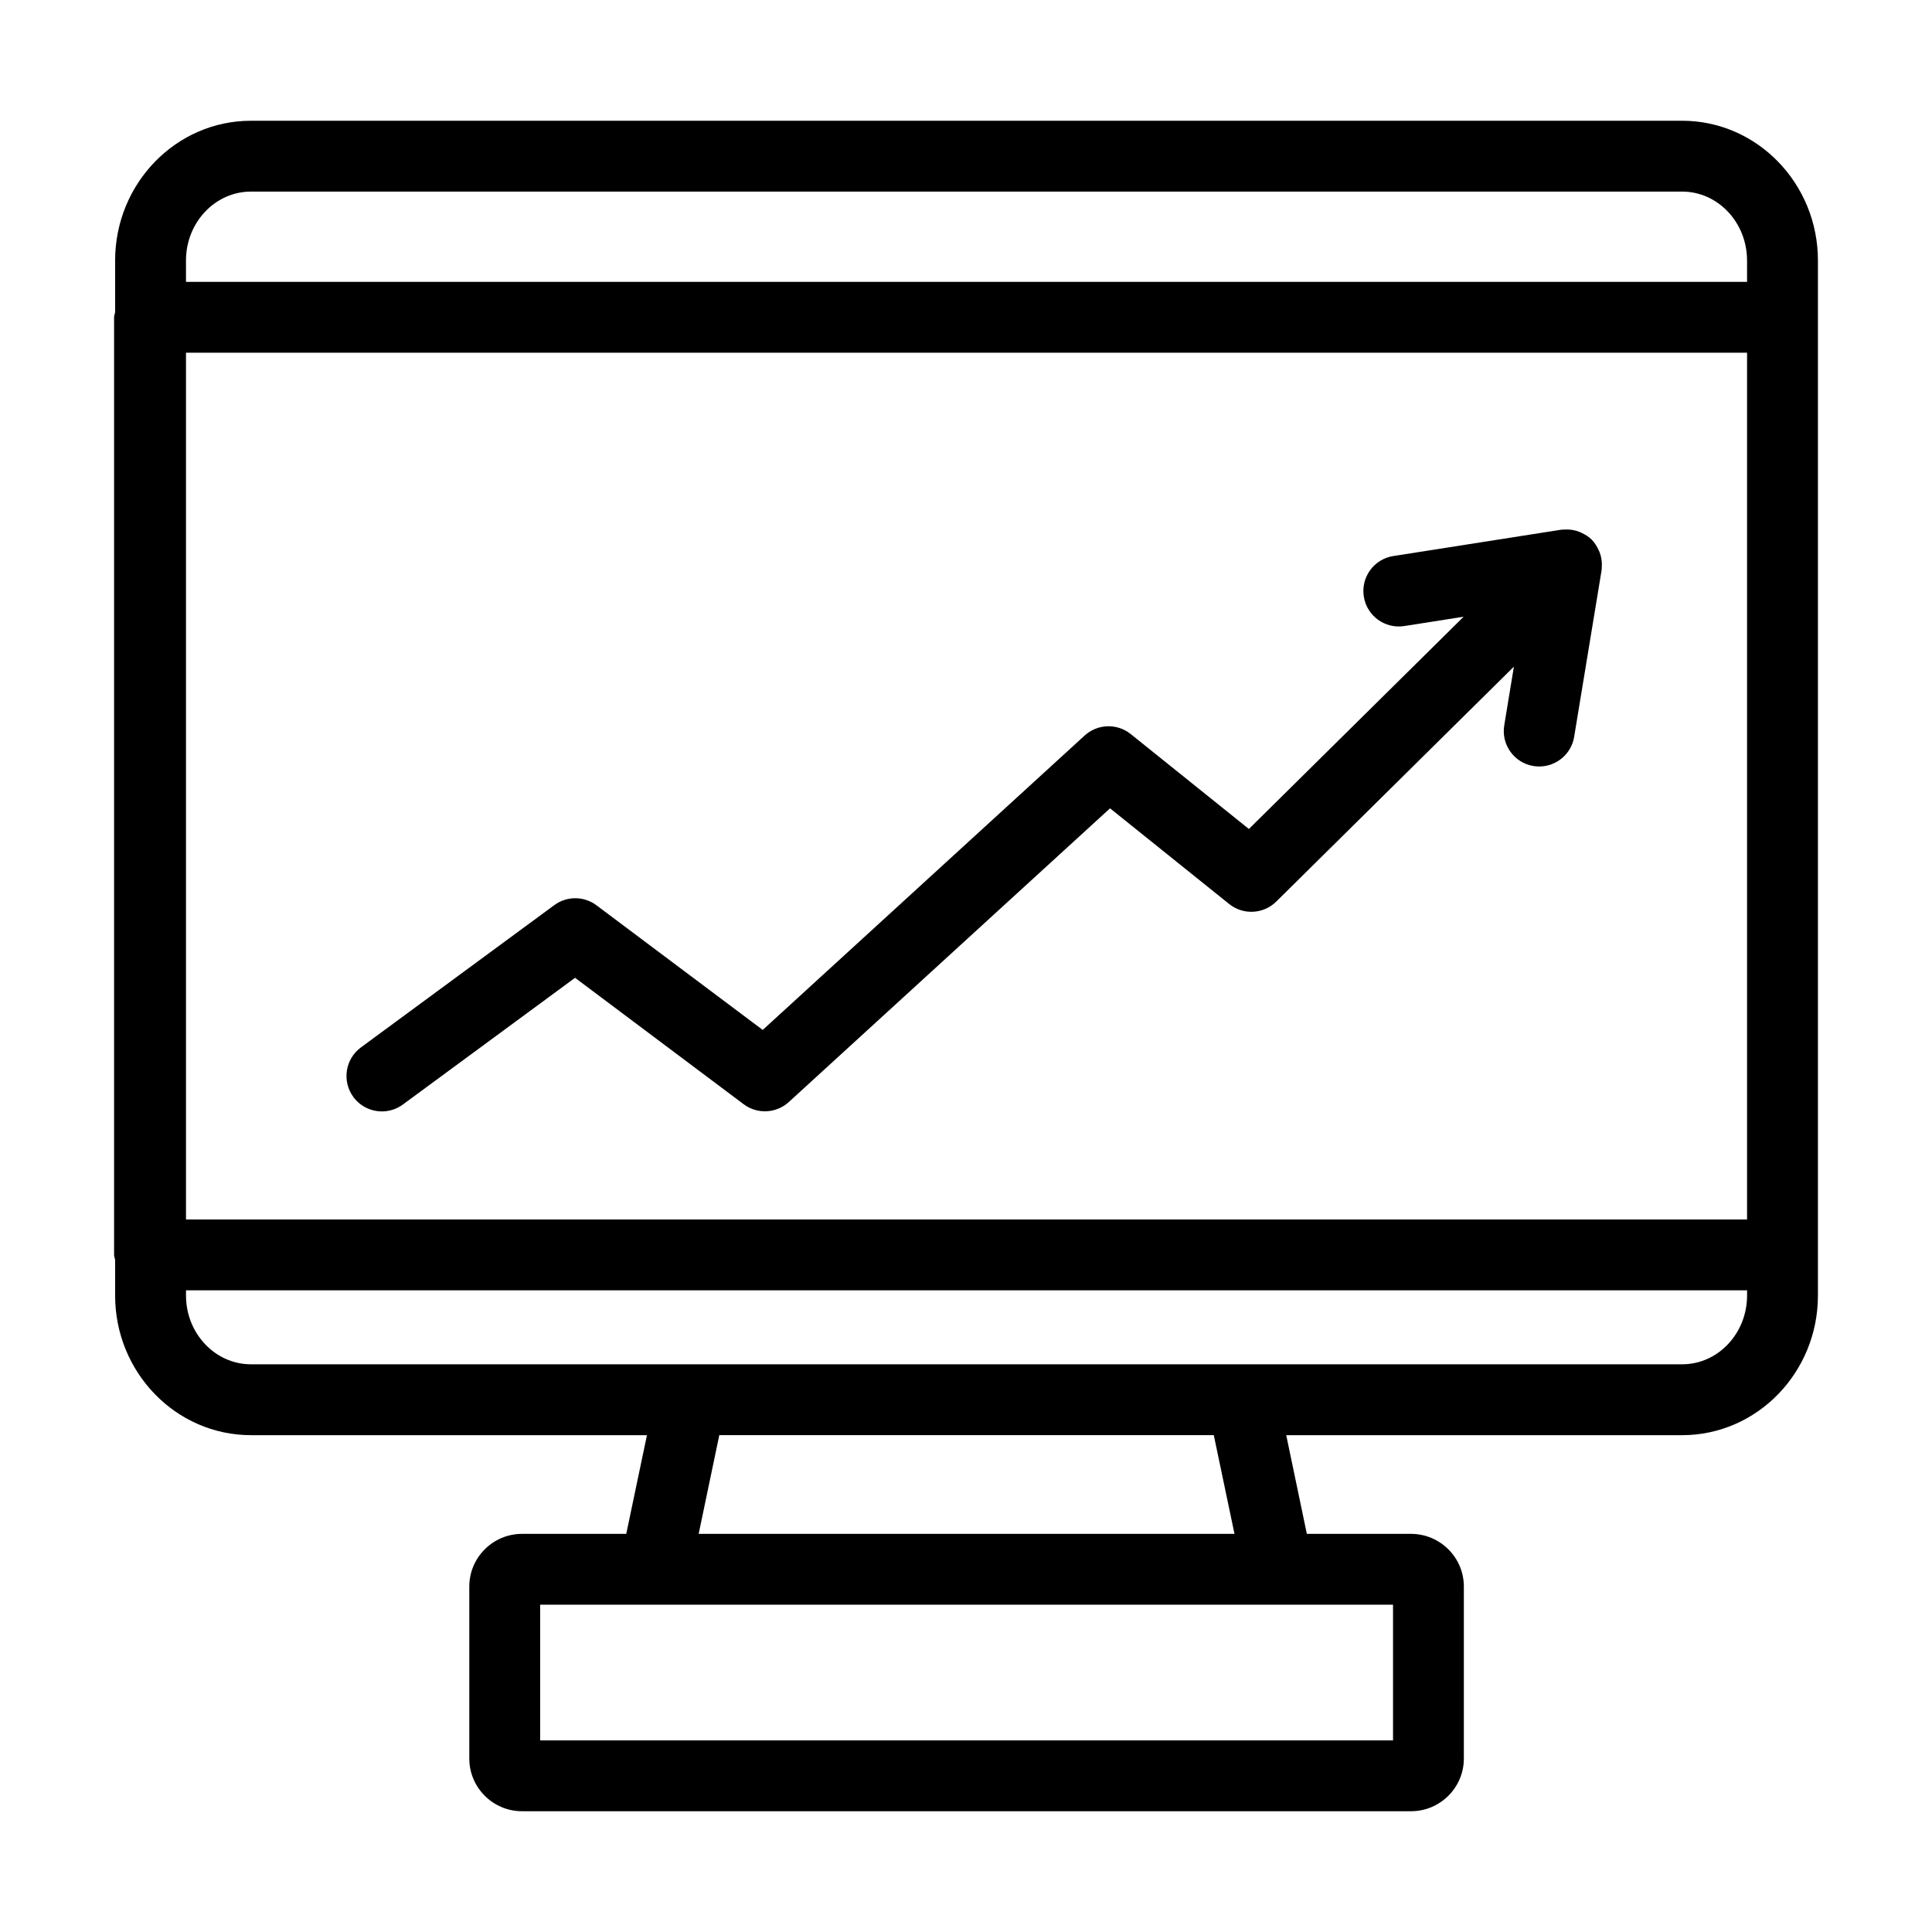
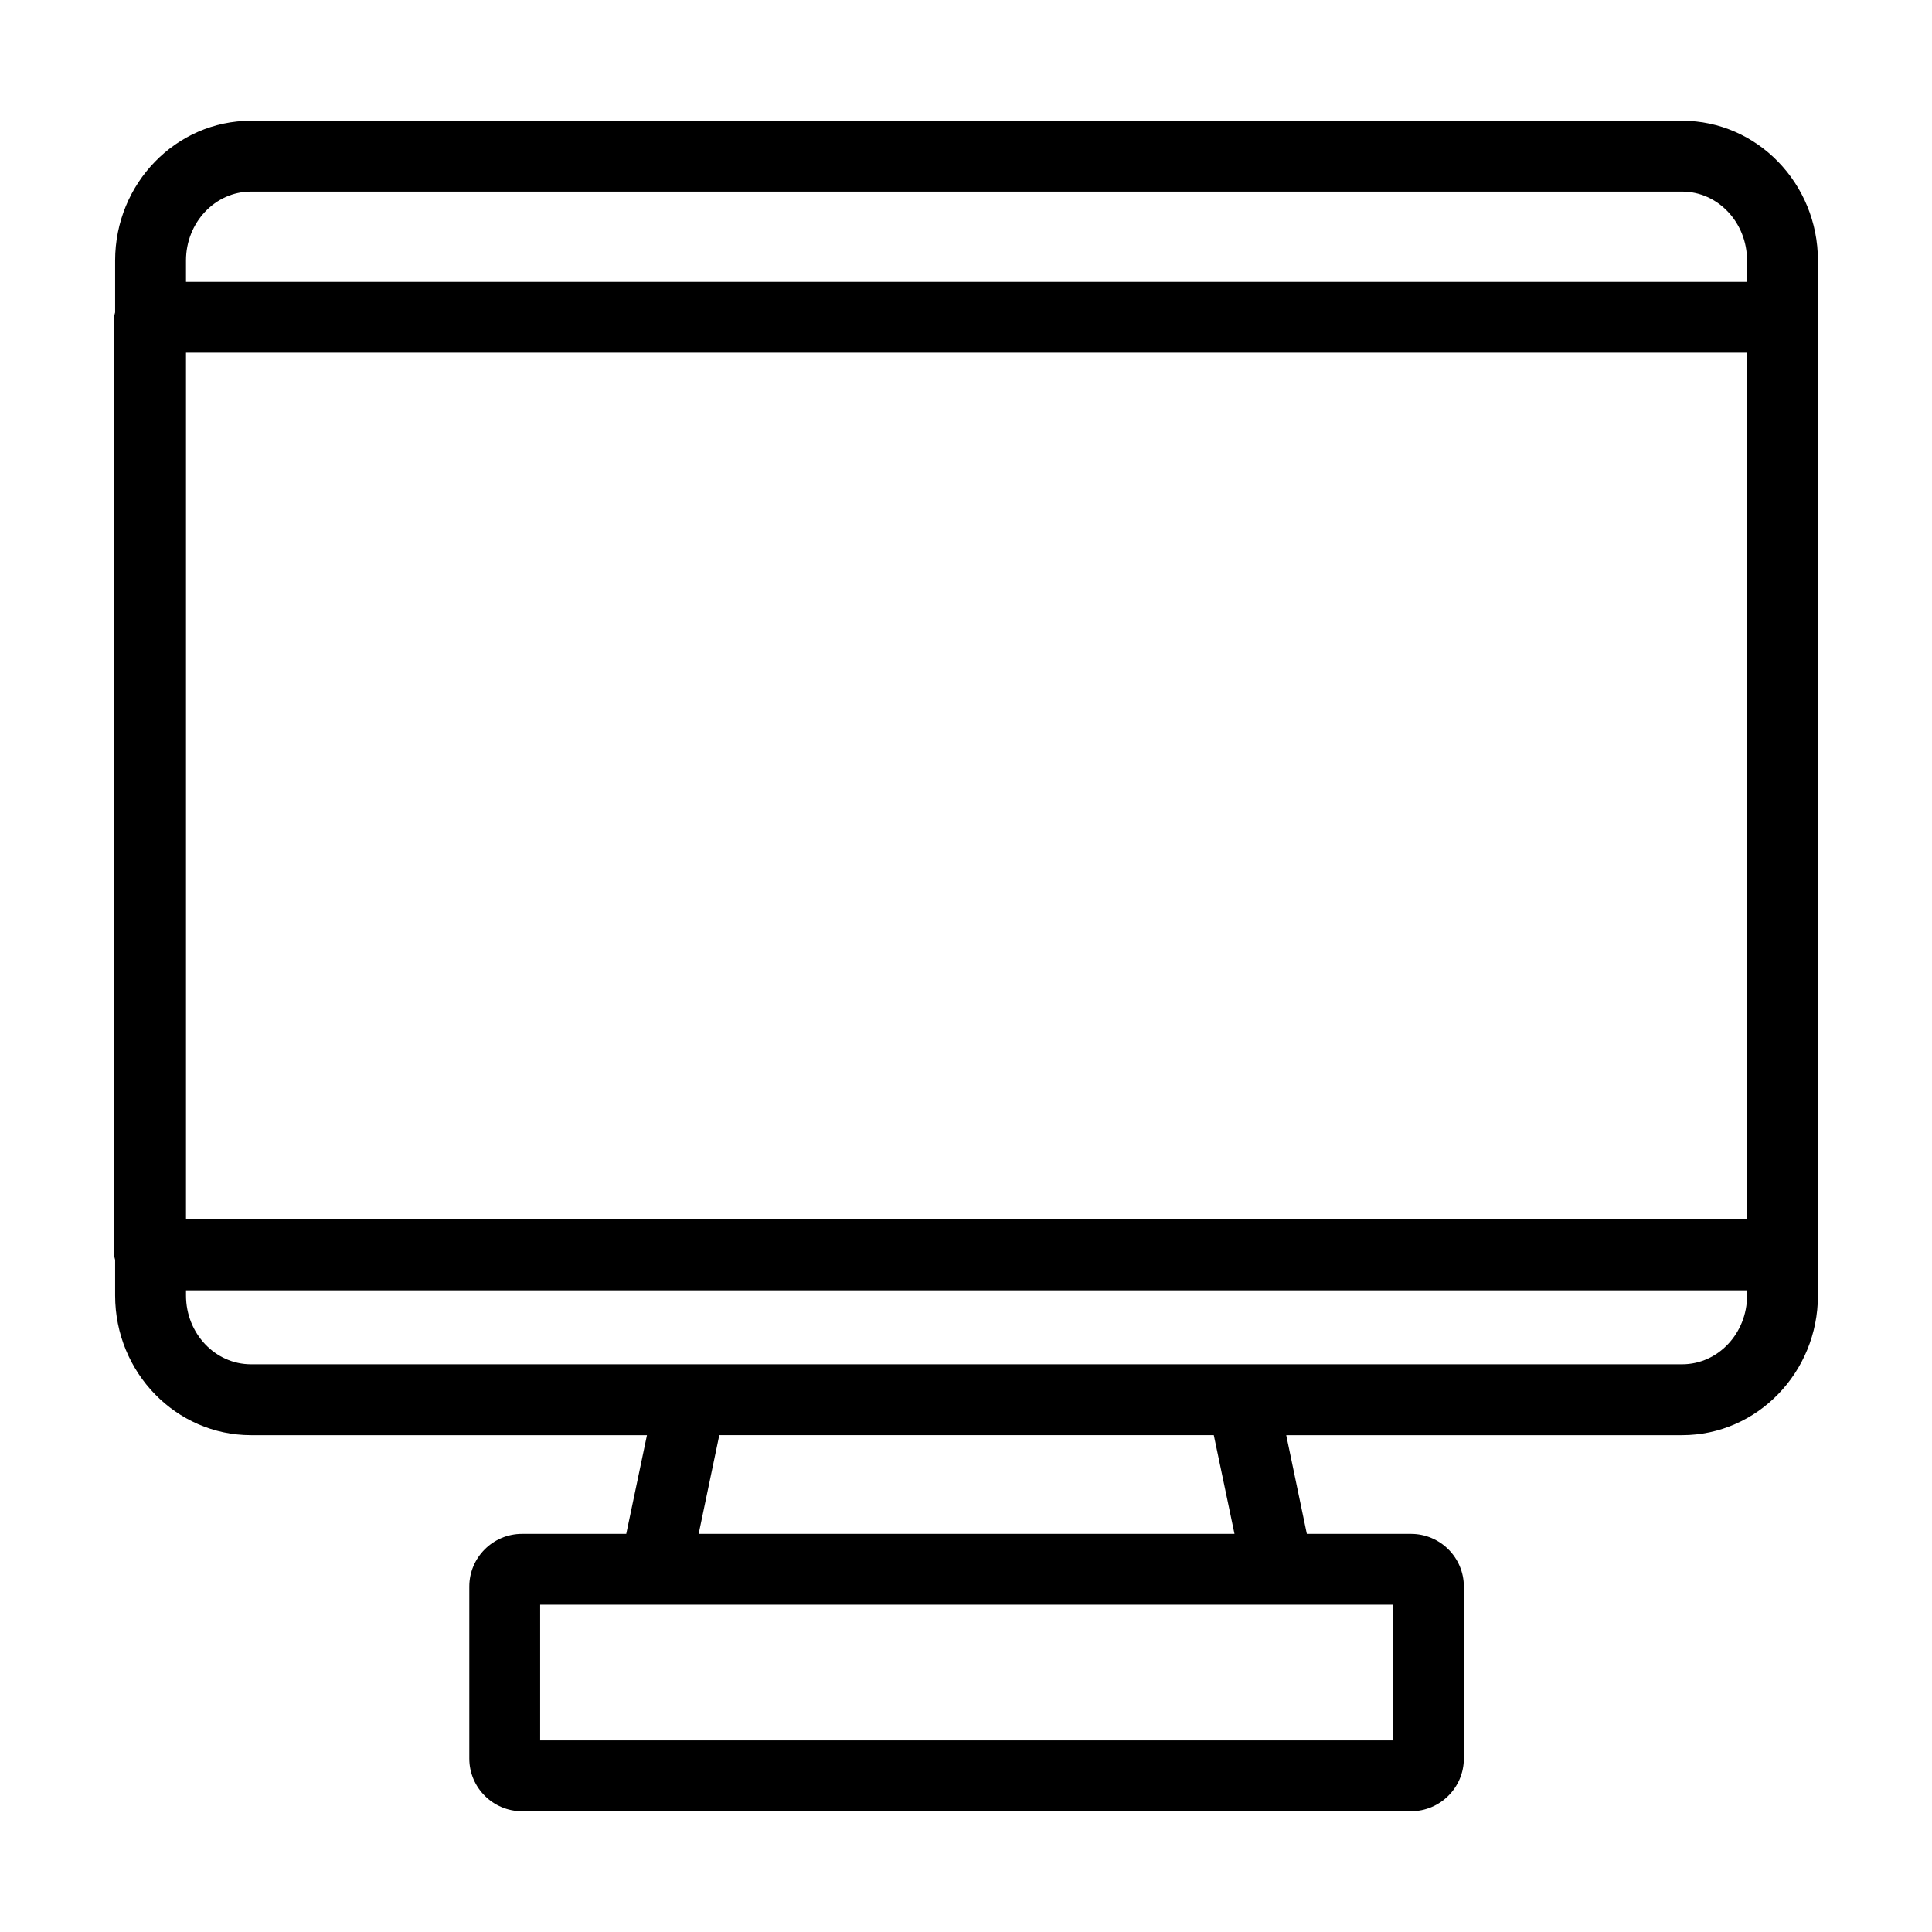
<svg xmlns="http://www.w3.org/2000/svg" fill="#000000" width="800px" height="800px" version="1.1" viewBox="144 144 512 512">
  <g>
    <path d="m210.5 176c-19.844 0-35.992 16.617-35.992 37.035v13.738c-0.074 0.441-0.273 0.84-0.273 1.309v248.48c0 0.465 0.195 0.867 0.273 1.309v9.453c0 20.41 16.141 37.012 35.992 37.012h104.95l-5.488 26.156h-27.625c-7.699 0-13.969 6.266-13.969 13.965v45.57c0 7.703 6.273 13.969 13.969 13.969h235.6c7.715 0 14-6.266 14-13.969v-45.57c0-7.703-6.289-13.965-14-13.965h-27.609l-5.465-26.156h104.93c19.84 0 35.977-16.602 35.977-37.012v-274.29c0-20.418-16.137-37.035-35.977-37.035zm396.49 291.17h-413.7v-229.7h413.7zm-93.824 138.05h-226.02v-35.957h226.02l0.004 35.957zm-42.012-54.73h-142l5.465-26.156h131.05zm118.64-44.938h-379.29c-9.496 0-17.211-8.176-17.211-18.234v-1.367h413.7v1.371c0 10.055-7.715 18.23-17.195 18.23zm17.195-292.52v5.664h-413.7v-5.664c0-10.066 7.715-18.258 17.211-18.258h379.29c9.48 0 17.195 8.191 17.195 18.258z" />
-     <path d="m237.64 434.71c1.832 2.504 4.695 3.824 7.57 3.824 1.941 0 3.883-0.598 5.559-1.828l45.629-33.578 44.684 33.504c3.602 2.707 8.629 2.465 11.965-0.586l85.125-77.832 31.57 25.355c3.715 2.984 9.082 2.711 12.48-0.645l62.977-62.254-2.555 15.539c-0.852 5.117 2.613 9.945 7.727 10.793 0.523 0.086 1.027 0.125 1.543 0.125 4.508 0 8.496-3.266 9.254-7.859l7.262-44.082c0.07-0.367 0.047-0.727 0.059-1.094 0.012-0.211 0.023-0.418 0.023-0.637-0.023-1.047-0.211-2.07-0.574-3.043-0.074-0.191-0.172-0.363-0.242-0.551-0.469-1.027-1.047-2-1.848-2.82-0.805-0.812-1.77-1.395-2.785-1.863-0.18-0.086-0.352-0.18-0.551-0.25-0.973-0.371-1.996-0.574-3.043-0.609-0.211-0.004-0.406 0.016-0.621 0.023-0.383 0.012-0.746-0.02-1.133 0.039l-44.48 6.977c-5.117 0.801-8.621 5.606-7.812 10.727 0.801 5.129 5.606 8.625 10.727 7.824l15.723-2.469-56.906 56.25-31.312-25.156c-3.617-2.898-8.801-2.731-12.223 0.395l-85.305 78.012-44.043-33.02c-3.305-2.488-7.859-2.508-11.195-0.051l-51.254 37.715c-4.164 3.074-5.055 8.949-1.992 13.125z" />
  </g>
</svg>